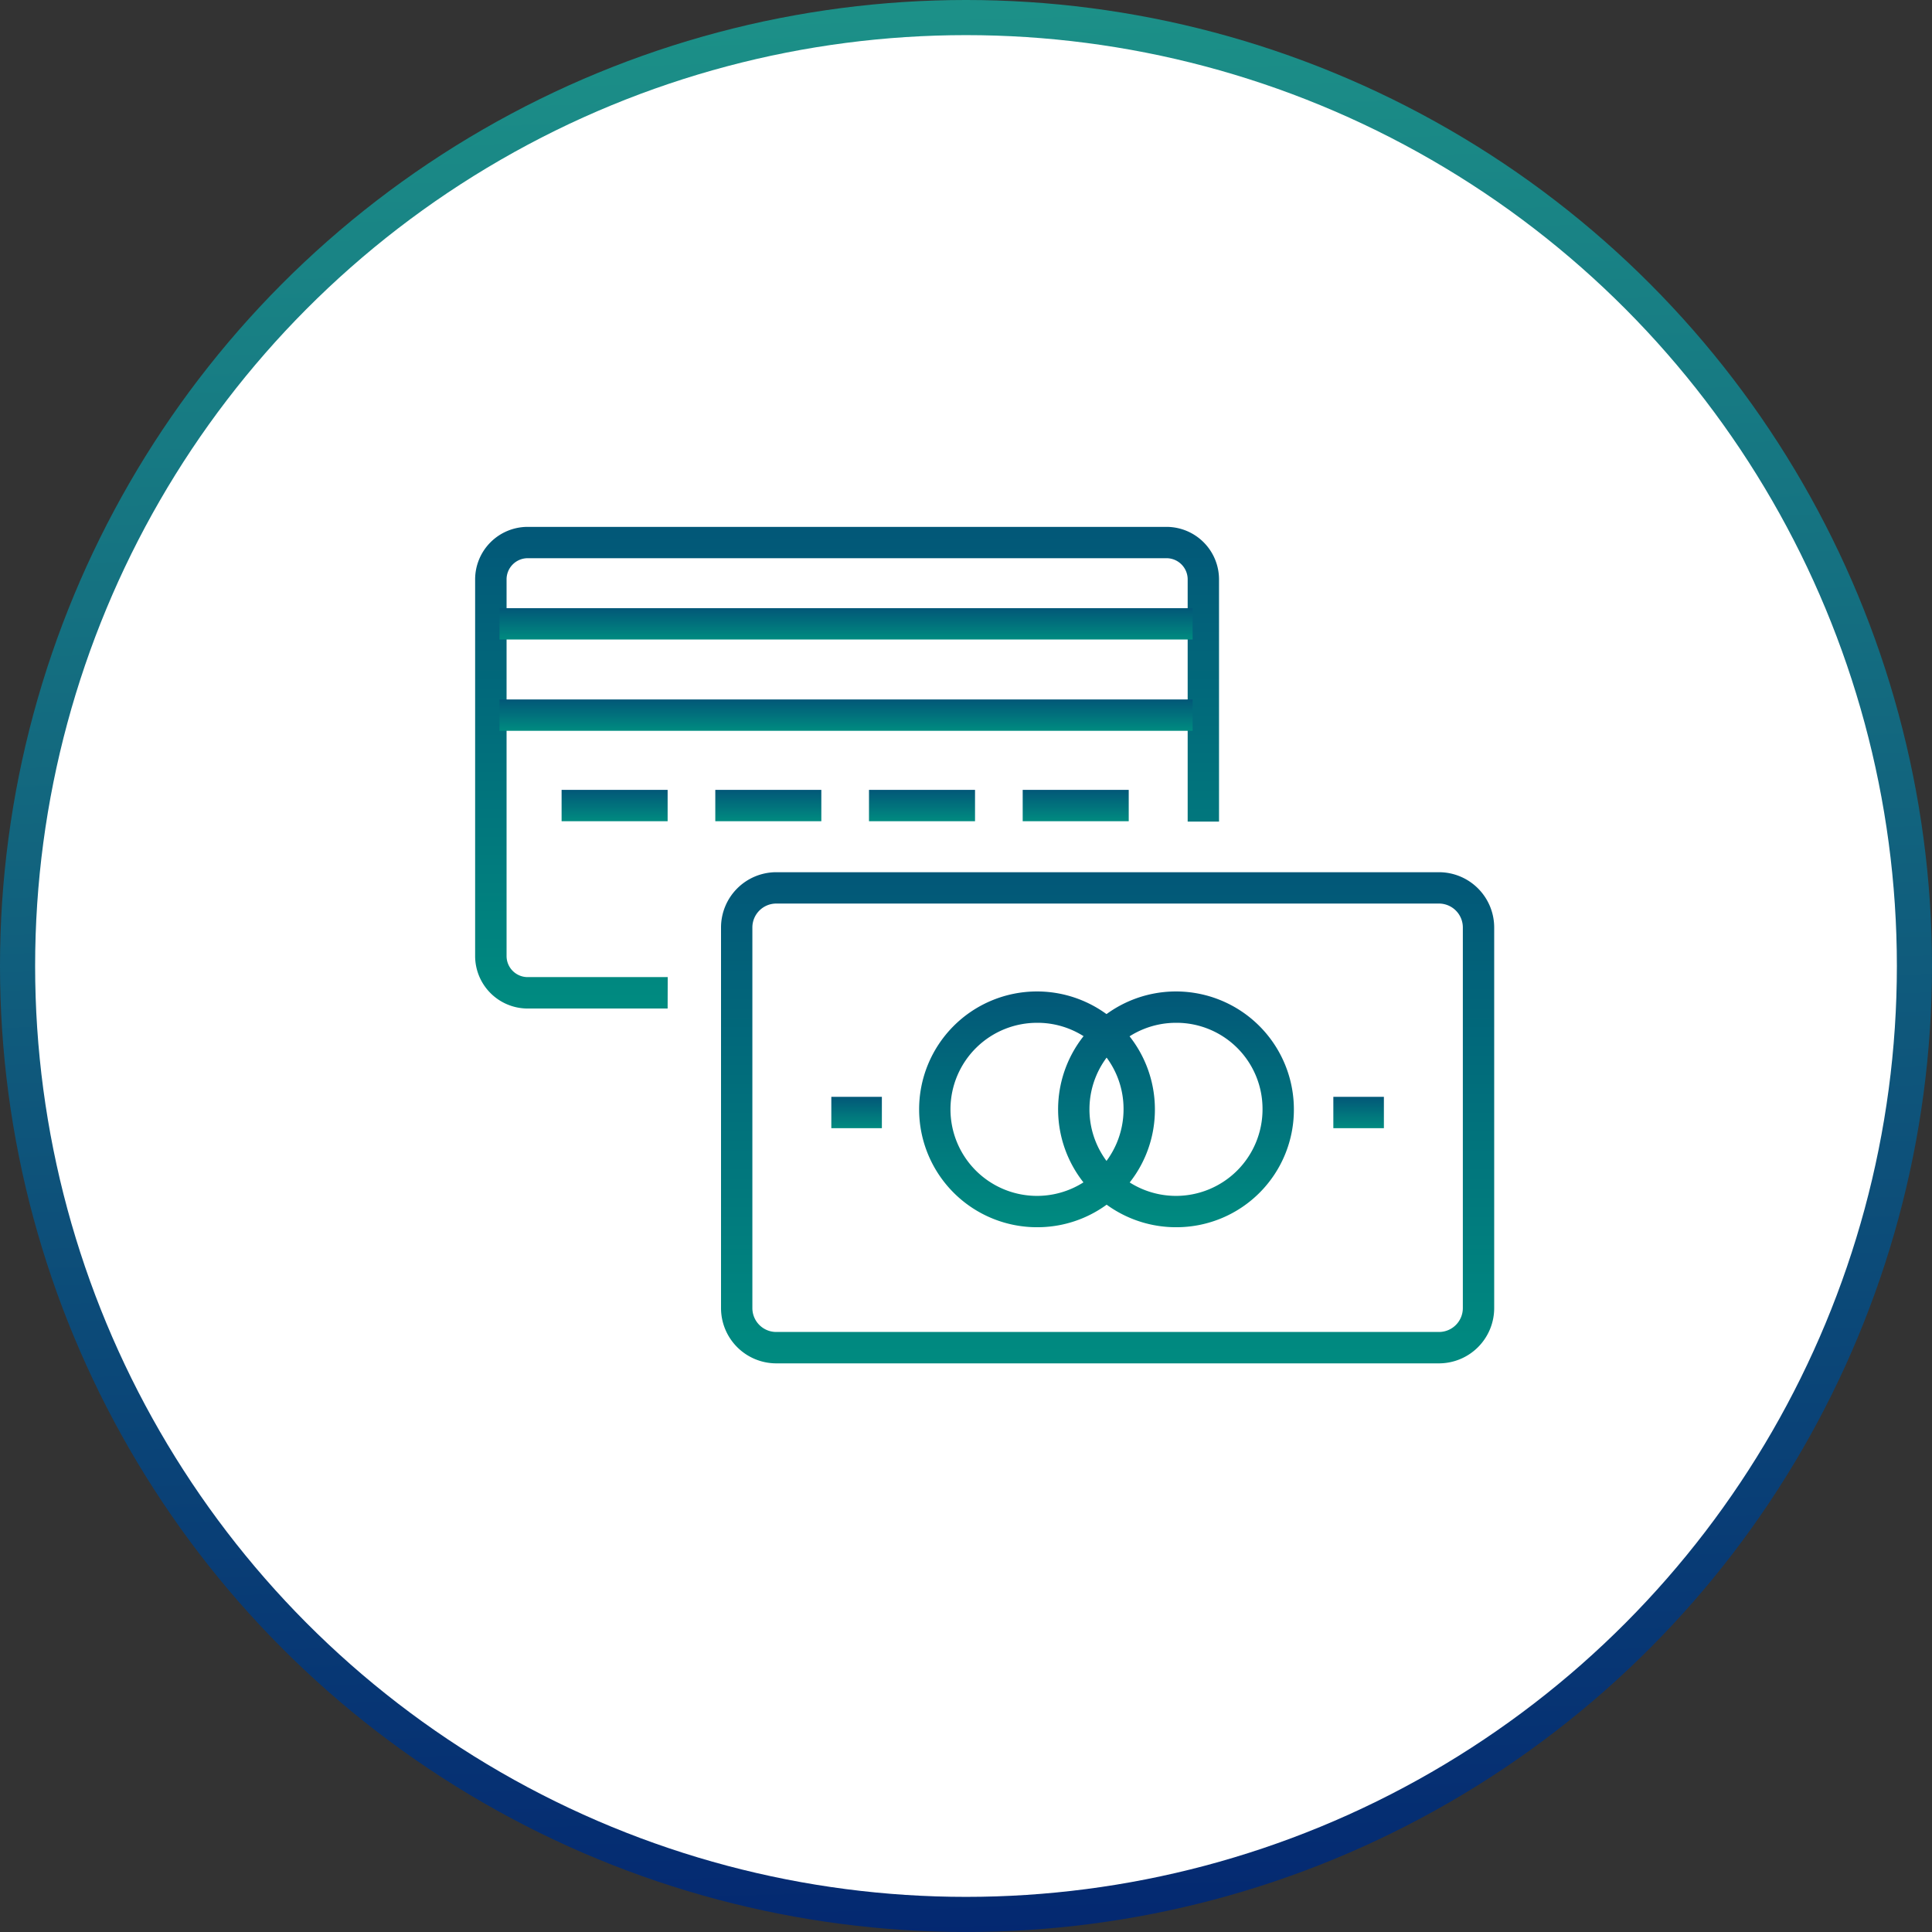
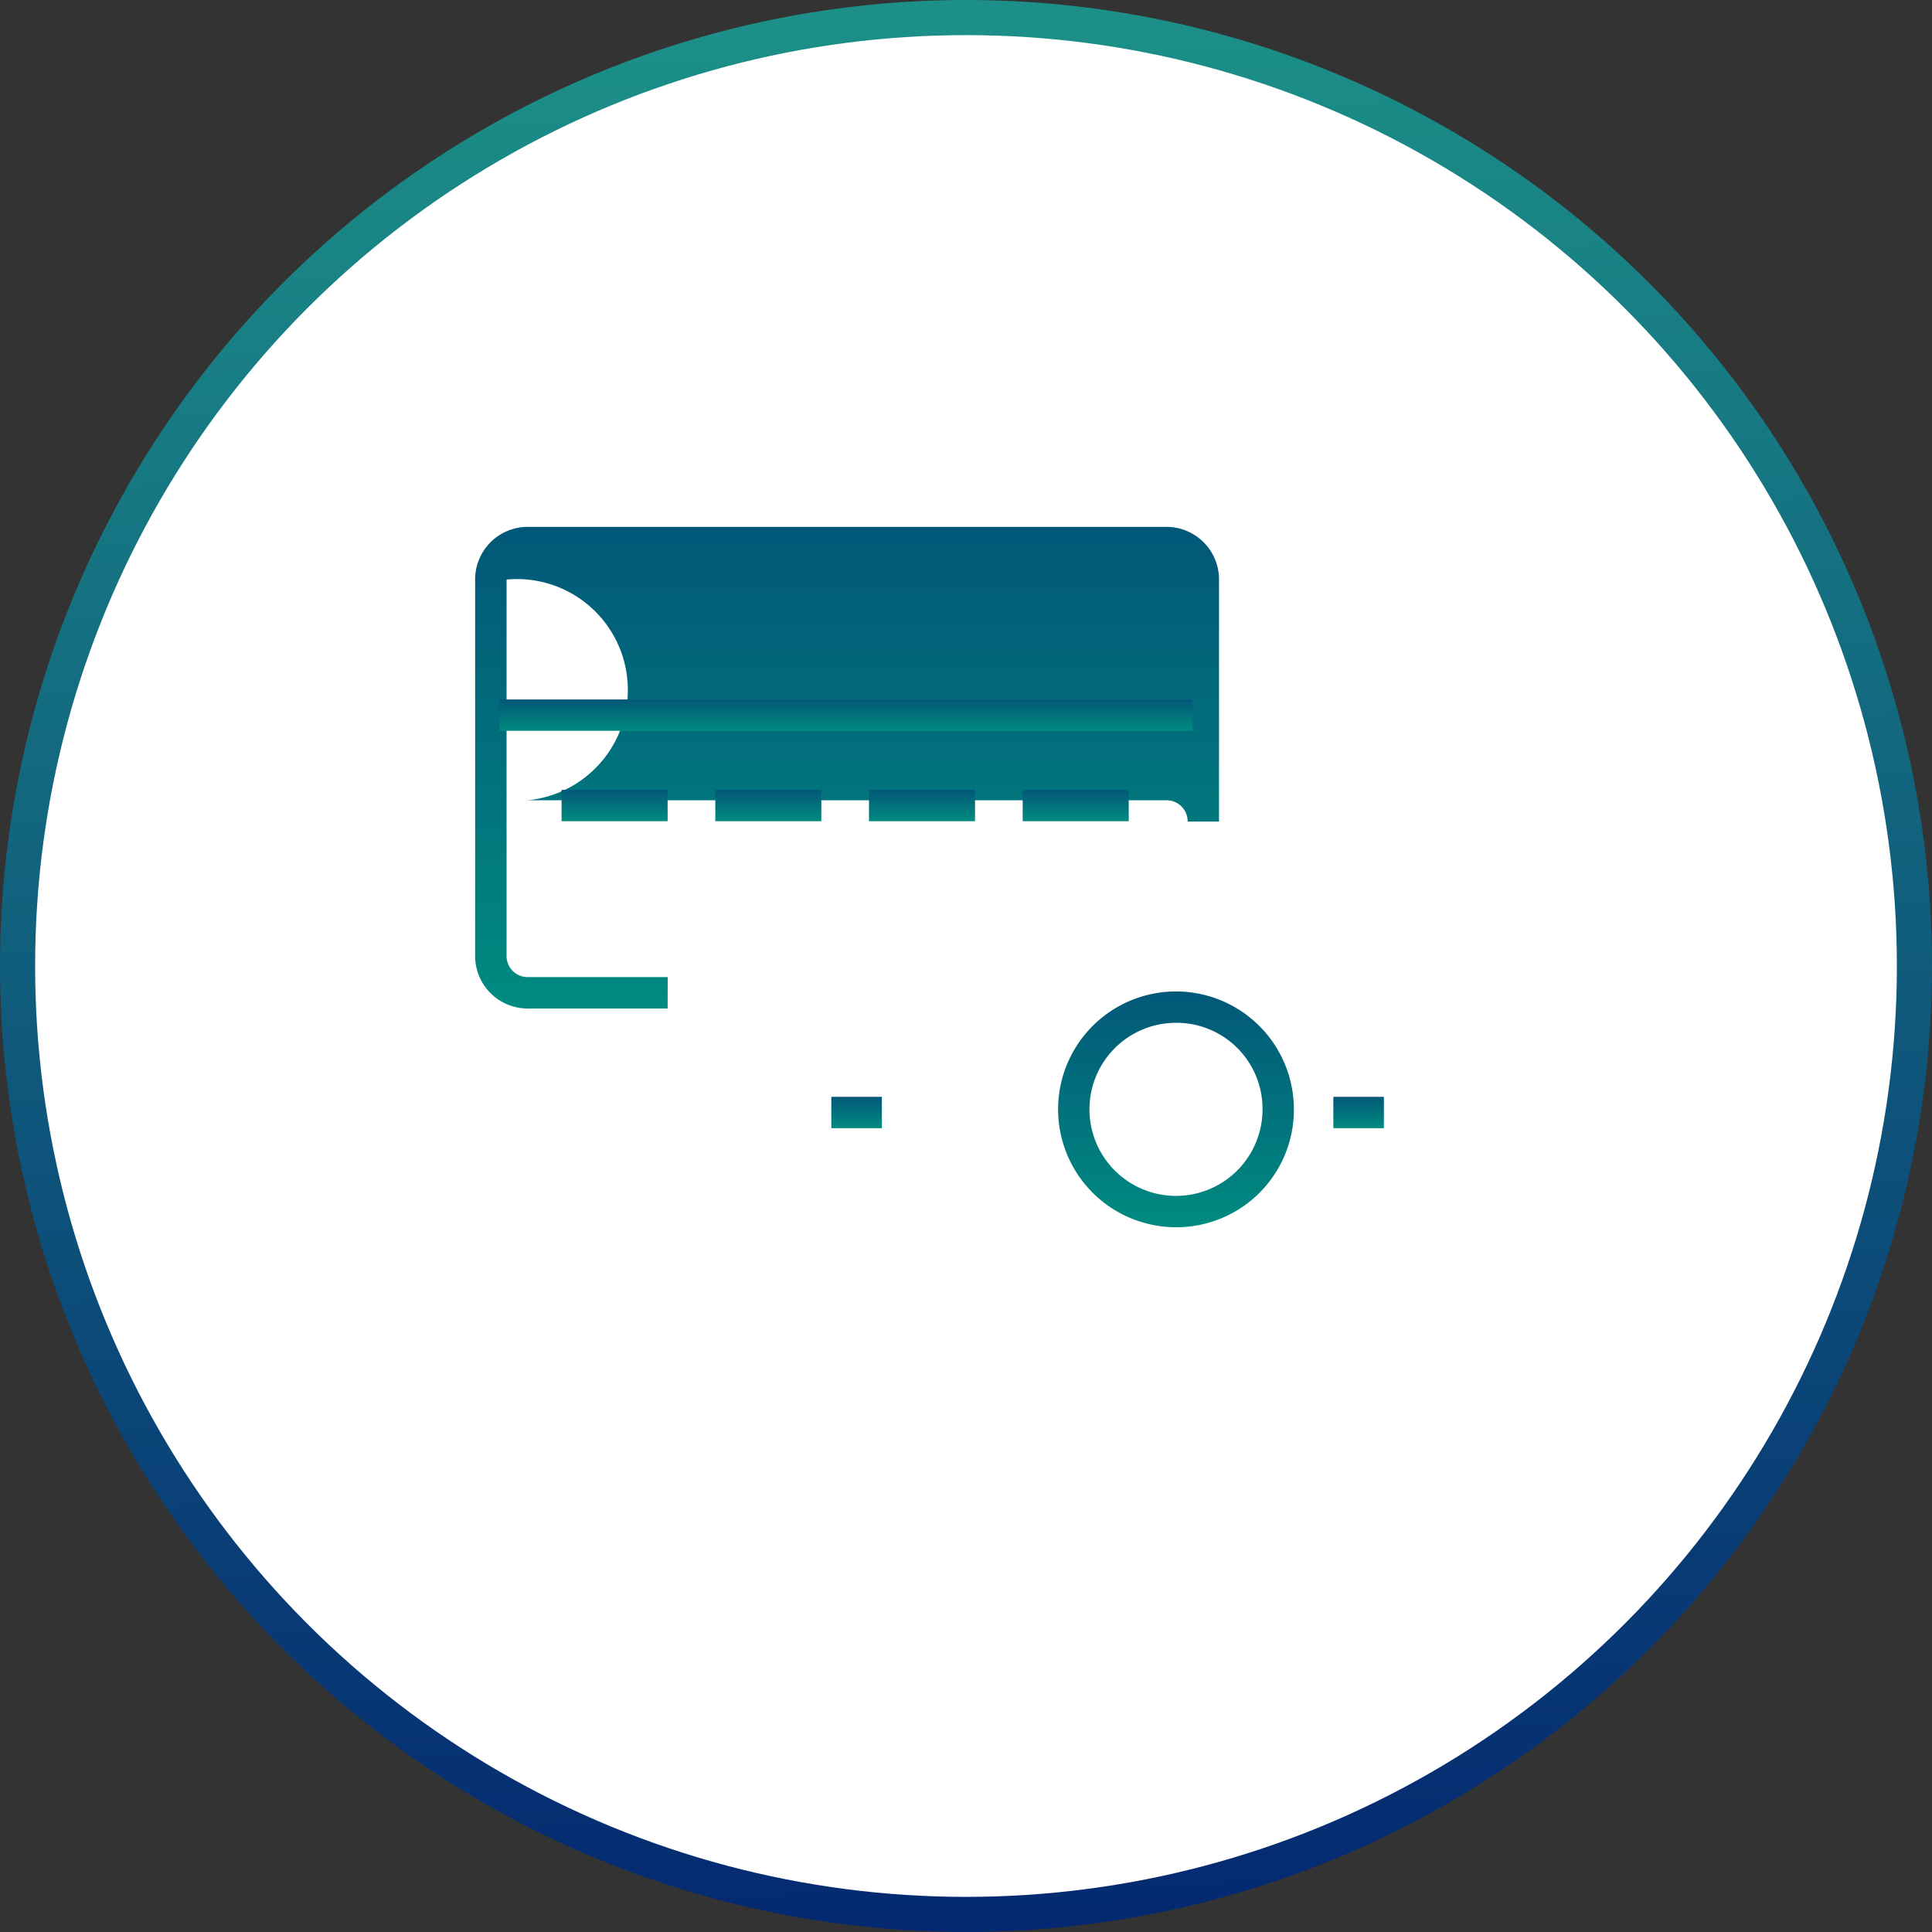
<svg xmlns="http://www.w3.org/2000/svg" width="110" height="110" viewBox="0 0 110 110">
  <rect x="0" y="0" width="110" height="110" fill="#333333" stroke="none" />
  <defs>
    <style>.a{fill:url(#a);}.b{fill:#fff;}.c{fill:url(#b);}</style>
    <linearGradient id="a" x1="0.529" y1="1.035" x2="0.5" gradientUnits="objectBoundingBox">
      <stop offset="0" stop-color="#032470" />
      <stop offset="1" stop-color="#1c9188" />
    </linearGradient>
    <linearGradient id="b" x1="0.5" y1="-0.869" x2="0.5" y2="1" gradientUnits="objectBoundingBox">
      <stop offset="0" stop-color="#042a71" />
      <stop offset="1" stop-color="#008b80" />
    </linearGradient>
  </defs>
  <g transform="translate(-261 -1009)">
    <g transform="translate(261 1009)">
      <circle class="a" cx="55" cy="55" r="55" />
      <circle class="b" cx="53" cy="53" r="53" transform="translate(2 2)" />
    </g>
    <g transform="translate(288.052 1039)">
      <g transform="translate(14 19.66)">
        <g transform="translate(0)">
-           <path class="c" d="M589.875,782.057H552.117a3.147,3.147,0,0,1-3.132-3.155V757.251a3.149,3.149,0,0,1,3.132-3.158h37.758a3.148,3.148,0,0,1,3.131,3.158V778.9A3.147,3.147,0,0,1,589.875,782.057Zm-37.758-26.179a1.361,1.361,0,0,0-1.347,1.373V778.9a1.36,1.36,0,0,0,1.347,1.37h37.758a1.36,1.36,0,0,0,1.346-1.37V757.251a1.361,1.361,0,0,0-1.346-1.373Z" transform="translate(-548.985 -754.093)" />
          <g transform="translate(11.406 6.789)">
-             <path class="c" d="M571.987,777.252a6.712,6.712,0,1,1,6.65-6.712A6.687,6.687,0,0,1,571.987,777.252Zm0-11.638a4.927,4.927,0,1,0,4.865,4.927A4.9,4.9,0,0,0,571.987,765.613Z" transform="translate(-565.34 -763.828)" />
            <g transform="translate(7.914)">
              <path class="c" d="M583.336,777.252a6.712,6.712,0,1,1,6.649-6.712A6.687,6.687,0,0,1,583.336,777.252Zm0-11.638a4.927,4.927,0,1,0,4.864,4.927A4.9,4.9,0,0,0,583.336,765.613Z" transform="translate(-576.689 -763.828)" />
            </g>
          </g>
          <g transform="translate(6.28 12.789)">
            <rect class="c" width="2.878" height="1.785" />
            <g transform="translate(28.583)">
              <rect class="c" width="2.878" height="1.785" />
            </g>
          </g>
        </g>
      </g>
-       <path class="c" d="M539.87,753.323h-7.983a2.992,2.992,0,0,1-2.977-3V728.9a2.993,2.993,0,0,1,2.977-3h36.4a2.993,2.993,0,0,1,2.977,3v13.781h-1.785V728.9a1.206,1.206,0,0,0-1.192-1.216h-36.4A1.205,1.205,0,0,0,530.7,728.9v21.42a1.2,1.2,0,0,0,1.192,1.214h7.983Z" transform="translate(-528.91 -725.902)" />
+       <path class="c" d="M539.87,753.323h-7.983a2.992,2.992,0,0,1-2.977-3V728.9a2.993,2.993,0,0,1,2.977-3h36.4a2.993,2.993,0,0,1,2.977,3v13.781h-1.785a1.206,1.206,0,0,0-1.192-1.216h-36.4A1.205,1.205,0,0,0,530.7,728.9v21.42a1.2,1.2,0,0,0,1.192,1.214h7.983Z" transform="translate(-528.91 -725.902)" />
      <g transform="translate(4.923 14.972)">
        <rect class="c" width="6.037" height="1.785" />
      </g>
      <g transform="translate(13.674 14.972)">
        <rect class="c" width="6.037" height="1.785" />
      </g>
      <g transform="translate(22.425 14.972)">
        <rect class="c" width="6.037" height="1.785" />
      </g>
      <g transform="translate(31.176 14.972)">
        <rect class="c" width="6.037" height="1.785" />
      </g>
      <g transform="translate(1.389 4.626)">
-         <rect class="c" width="39.462" height="1.785" />
-       </g>
+         </g>
      <g transform="translate(1.389 9.824)">
        <rect class="c" width="39.462" height="1.785" />
      </g>
    </g>
  </g>
</svg>